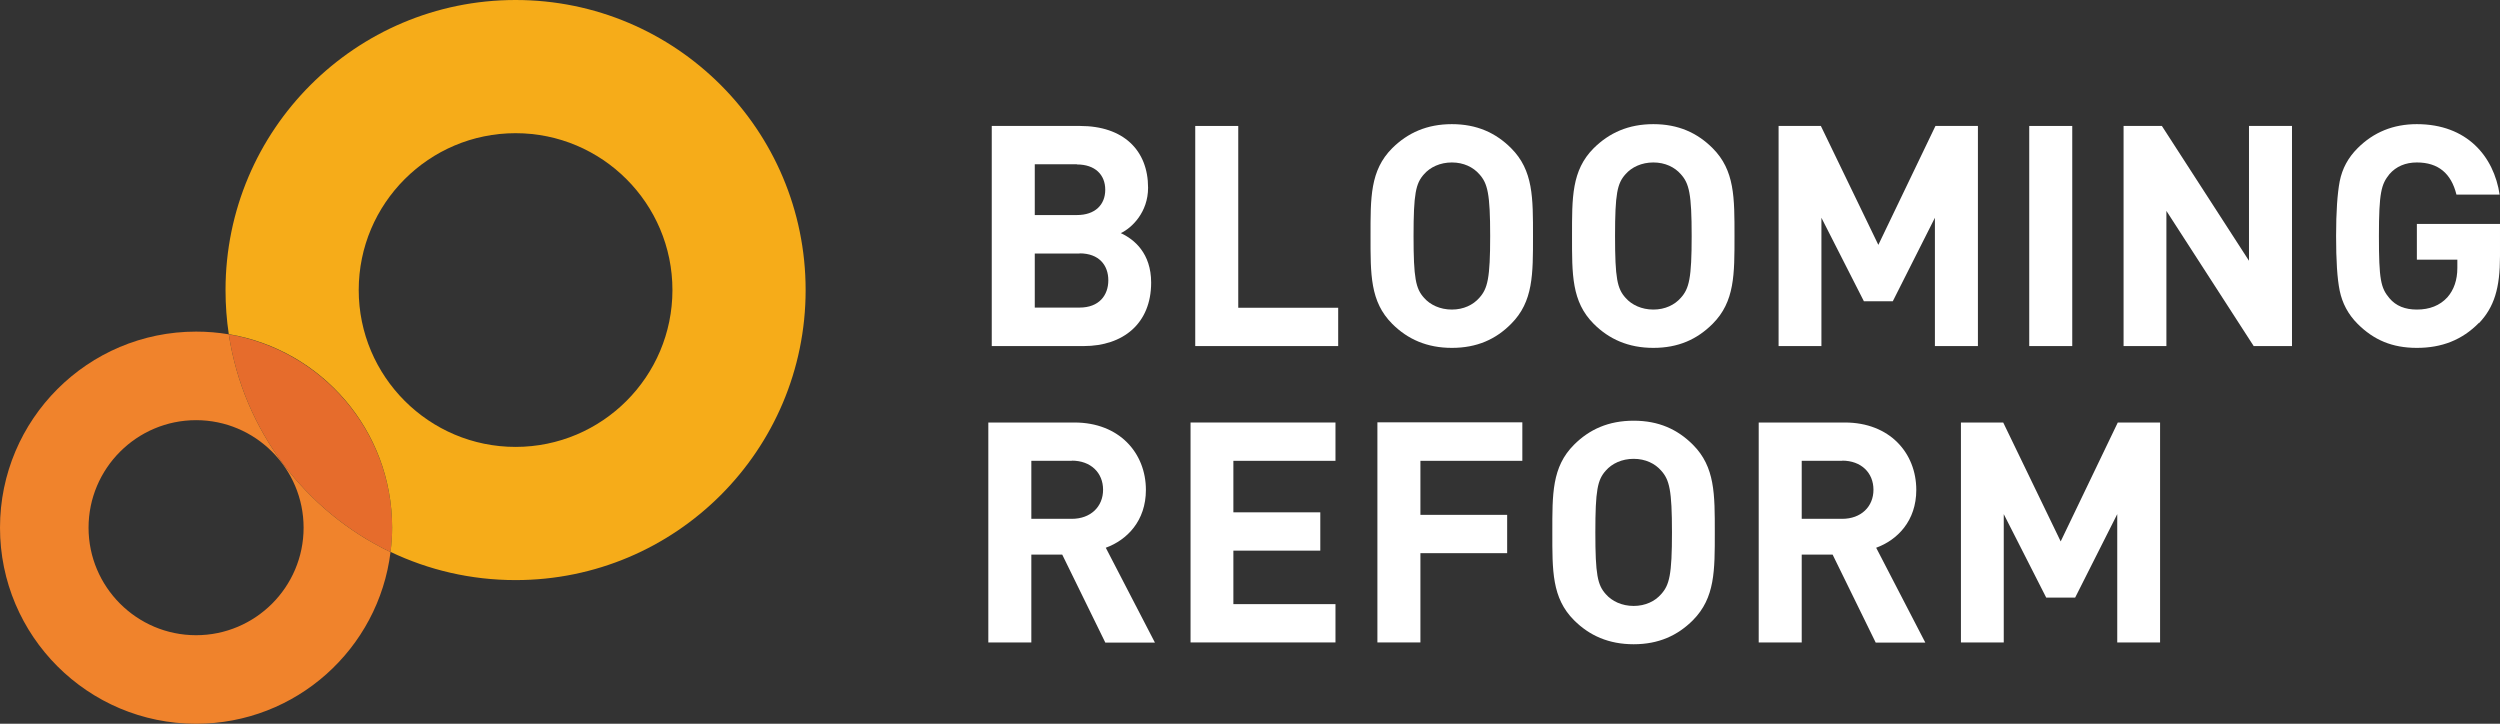
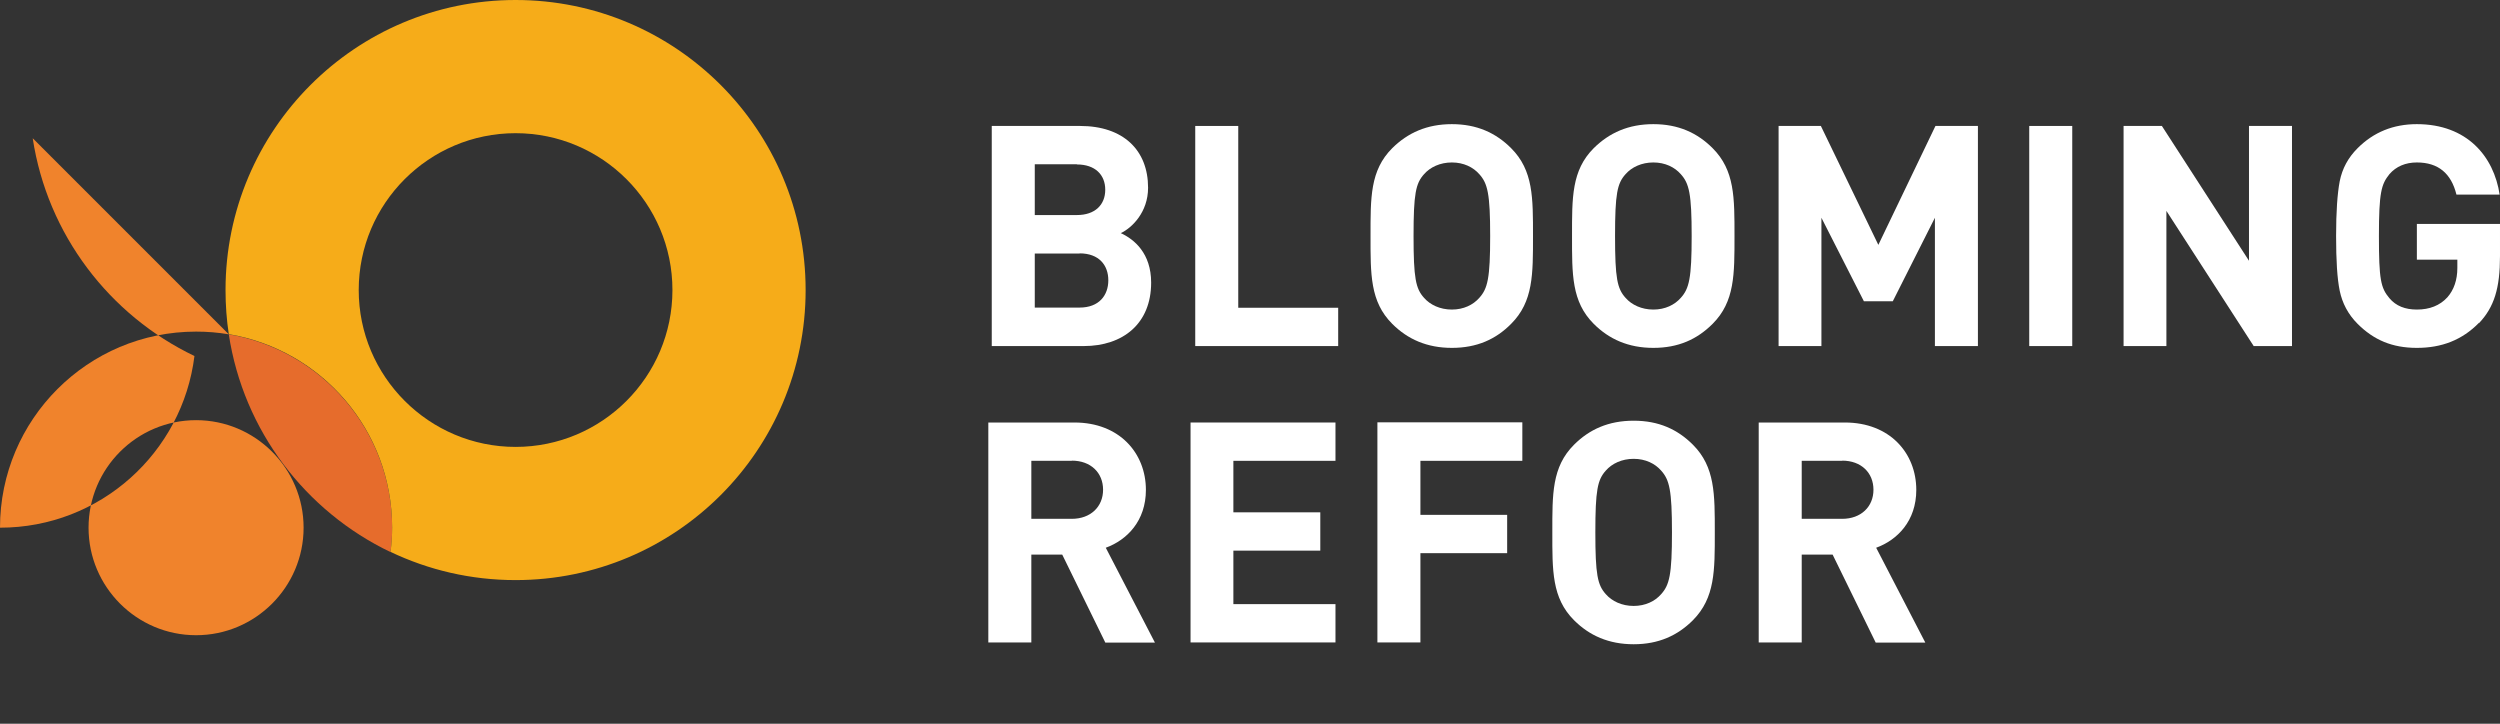
<svg xmlns="http://www.w3.org/2000/svg" id="_レイヤー_2" data-name="レイヤー 2" viewBox="0 0 138.34 40.05">
  <rect x="0" y="0" width="138.34" height="40.05" fill="#333333" stroke="none" />
  <defs>
    <style>
      .cls-1 {
        fill: #e66c2c;
      }

      .cls-1, .cls-2, .cls-3, .cls-4 {
        stroke-width: 0px;
      }

      .cls-2 {
        fill: #f6ac19;
      }

      .cls-3 {
        fill: #fff;
      }

      .cls-4 {
        fill: #f0832c;
      }
    </style>
  </defs>
  <g id="_レイヤー_1-2" data-name="レイヤー 1">
    <g>
      <g>
        <path class="cls-1" d="M12.66,18.5c.81,5.33,4.25,9.8,8.95,12.05.06-.44.09-.89.09-1.35,0-5.37-3.91-9.83-9.04-10.7Z" />
        <path class="cls-2" d="M28.53,0C19.67,0,12.48,7.19,12.48,16.05c0,.83.06,1.65.18,2.44,5.13.86,9.04,5.32,9.04,10.7,0,.46-.03.91-.09,1.35,2.1,1,4.44,1.56,6.92,1.56,8.87,0,16.05-7.19,16.05-16.05S37.4,0,28.53,0ZM28.53,24.73c-4.78,0-8.68-3.89-8.68-8.68s3.89-8.68,8.68-8.68,8.68,3.89,8.68,8.68-3.89,8.68-8.68,8.68Z" />
-         <path class="cls-4" d="M12.66,18.5c-.59-.1-1.19-.15-1.81-.15-5.99,0-10.85,4.86-10.85,10.85s4.86,10.85,10.85,10.85c5.54,0,10.1-4.15,10.76-9.5-4.7-2.25-8.14-6.72-8.95-12.05ZM10.85,35.15c-3.28,0-5.95-2.67-5.95-5.95s2.67-5.95,5.95-5.95,5.95,2.67,5.95,5.95-2.67,5.95-5.95,5.95Z" />
+         <path class="cls-4" d="M12.66,18.5c-.59-.1-1.19-.15-1.81-.15-5.99,0-10.85,4.86-10.85,10.85c5.54,0,10.1-4.15,10.76-9.5-4.7-2.25-8.14-6.72-8.95-12.05ZM10.85,35.15c-3.28,0-5.95-2.67-5.95-5.95s2.67-5.95,5.95-5.95,5.95,2.67,5.95,5.95-2.67,5.95-5.95,5.95Z" />
      </g>
      <path class="cls-3" d="M59.98,19.15h-5.1V6.97h4.89c2.38,0,3.76,1.33,3.76,3.42,0,1.35-.89,2.22-1.51,2.51.74.34,1.68,1.11,1.68,2.74,0,2.27-1.56,3.51-3.73,3.51M59.59,9.09h-2.33v2.81h2.33c1.01,0,1.57-.57,1.57-1.4s-.56-1.4-1.57-1.4M59.74,14.03h-2.48v2.99h2.48c1.08,0,1.59-.68,1.59-1.51s-.51-1.49-1.59-1.49" />
      <polygon class="cls-3" points="66.14 19.15 66.14 6.97 68.52 6.97 68.52 17.03 74.05 17.03 74.05 19.15 66.14 19.15" />
      <path class="cls-3" d="M83.62,17.92c-.85.86-1.9,1.33-3.28,1.33s-2.45-.48-3.3-1.33c-1.23-1.23-1.2-2.75-1.2-4.86s-.03-3.63,1.2-4.86c.86-.85,1.92-1.33,3.3-1.33s2.43.48,3.28,1.33c1.23,1.23,1.21,2.75,1.21,4.86s.02,3.63-1.21,4.86M81.86,9.64c-.34-.39-.87-.65-1.52-.65s-1.2.26-1.54.65c-.46.51-.58,1.08-.58,3.42s.12,2.91.58,3.42c.34.39.89.65,1.54.65s1.18-.26,1.52-.65c.46-.51.6-1.08.6-3.42s-.14-2.91-.6-3.42" />
      <path class="cls-3" d="M94.77,17.92c-.86.86-1.9,1.33-3.28,1.33s-2.45-.48-3.3-1.33c-1.23-1.23-1.2-2.75-1.2-4.86s-.03-3.63,1.2-4.86c.86-.85,1.92-1.33,3.3-1.33s2.43.48,3.28,1.33c1.23,1.23,1.21,2.75,1.21,4.86s.02,3.63-1.21,4.86M93.01,9.64c-.34-.39-.87-.65-1.52-.65s-1.2.26-1.54.65c-.46.51-.58,1.08-.58,3.42s.12,2.91.58,3.42c.34.39.89.65,1.54.65s1.18-.26,1.52-.65c.46-.51.6-1.08.6-3.42s-.14-2.91-.6-3.42" />
      <polygon class="cls-3" points="107.07 19.15 107.07 12.05 104.74 16.67 103.14 16.67 100.79 12.05 100.79 19.15 98.42 19.15 98.42 6.97 100.76 6.97 103.94 13.55 107.1 6.97 109.45 6.97 109.45 19.15 107.07 19.15" />
      <rect class="cls-3" x="112.29" y="6.97" width="2.38" height="12.18" />
      <polygon class="cls-3" points="124.71 19.15 119.88 11.67 119.88 19.15 117.51 19.15 117.51 6.97 119.63 6.97 124.45 14.43 124.45 6.97 126.83 6.97 126.83 19.15 124.71 19.15" />
      <path class="cls-3" d="M137.18,17.86c-.94.96-2.07,1.39-3.44,1.39s-2.39-.44-3.28-1.33c-.53-.53-.85-1.15-.99-1.83-.14-.68-.2-1.69-.2-3.03s.07-2.34.2-3.03c.14-.7.46-1.3.99-1.83.89-.89,1.98-1.33,3.28-1.33,2.77,0,4.26,1.78,4.58,3.9h-2.39c-.29-1.18-1.01-1.78-2.19-1.78-.63,0-1.15.22-1.52.65-.45.56-.58,1.01-.58,3.42s.1,2.87.58,3.44c.36.43.87.63,1.52.63.7,0,1.27-.22,1.69-.68.36-.41.55-.96.55-1.62v-.46h-2.24v-1.98h4.6v1.78c0,1.78-.32,2.82-1.16,3.71" />
      <path class="cls-3" d="M61.16,35.55l-2.38-4.86h-1.71v4.86h-2.38v-12.17h4.77c2.48,0,3.95,1.69,3.95,3.73,0,1.71-1.04,2.77-2.22,3.2l2.72,5.25h-2.75ZM59.31,25.5h-2.24v3.21h2.24c1.04,0,1.73-.67,1.73-1.61s-.68-1.61-1.73-1.61" />
      <polygon class="cls-3" points="65.88 35.55 65.88 23.38 73.9 23.38 73.9 25.5 68.25 25.5 68.25 28.35 73.06 28.35 73.06 30.47 68.25 30.47 68.25 33.43 73.9 33.43 73.9 35.55 65.88 35.55" />
      <polygon class="cls-3" points="78.6 25.5 78.6 28.49 83.4 28.49 83.4 30.61 78.6 30.61 78.6 35.55 76.22 35.55 76.22 23.37 84.24 23.37 84.24 25.5 78.6 25.5" />
      <path class="cls-3" d="M93.68,34.32c-.85.85-1.9,1.33-3.28,1.33s-2.45-.48-3.3-1.33c-1.23-1.23-1.2-2.75-1.2-4.86s-.03-3.62,1.2-4.85c.85-.85,1.91-1.33,3.3-1.33s2.43.48,3.28,1.33c1.23,1.23,1.21,2.75,1.21,4.85s.02,3.62-1.21,4.86M91.92,26.04c-.34-.39-.87-.65-1.52-.65s-1.2.26-1.54.65c-.46.51-.58,1.08-.58,3.42s.12,2.91.58,3.42c.34.39.89.65,1.54.65s1.18-.26,1.52-.65c.46-.51.6-1.08.6-3.42s-.14-2.91-.6-3.42" />
      <path class="cls-3" d="M103.79,35.55l-2.38-4.86h-1.71v4.86h-2.38v-12.17h4.77c2.48,0,3.95,1.69,3.95,3.73,0,1.71-1.04,2.77-2.22,3.2l2.72,5.25h-2.75ZM101.94,25.5h-2.24v3.21h2.24c1.04,0,1.73-.67,1.73-1.61s-.68-1.61-1.73-1.61" />
-       <polygon class="cls-3" points="117.16 35.55 117.16 28.45 114.83 33.07 113.23 33.07 110.88 28.45 110.88 35.55 108.51 35.55 108.51 23.38 110.85 23.38 114.03 29.96 117.19 23.38 119.53 23.38 119.53 35.55 117.16 35.55" />
    </g>
  </g>
</svg>